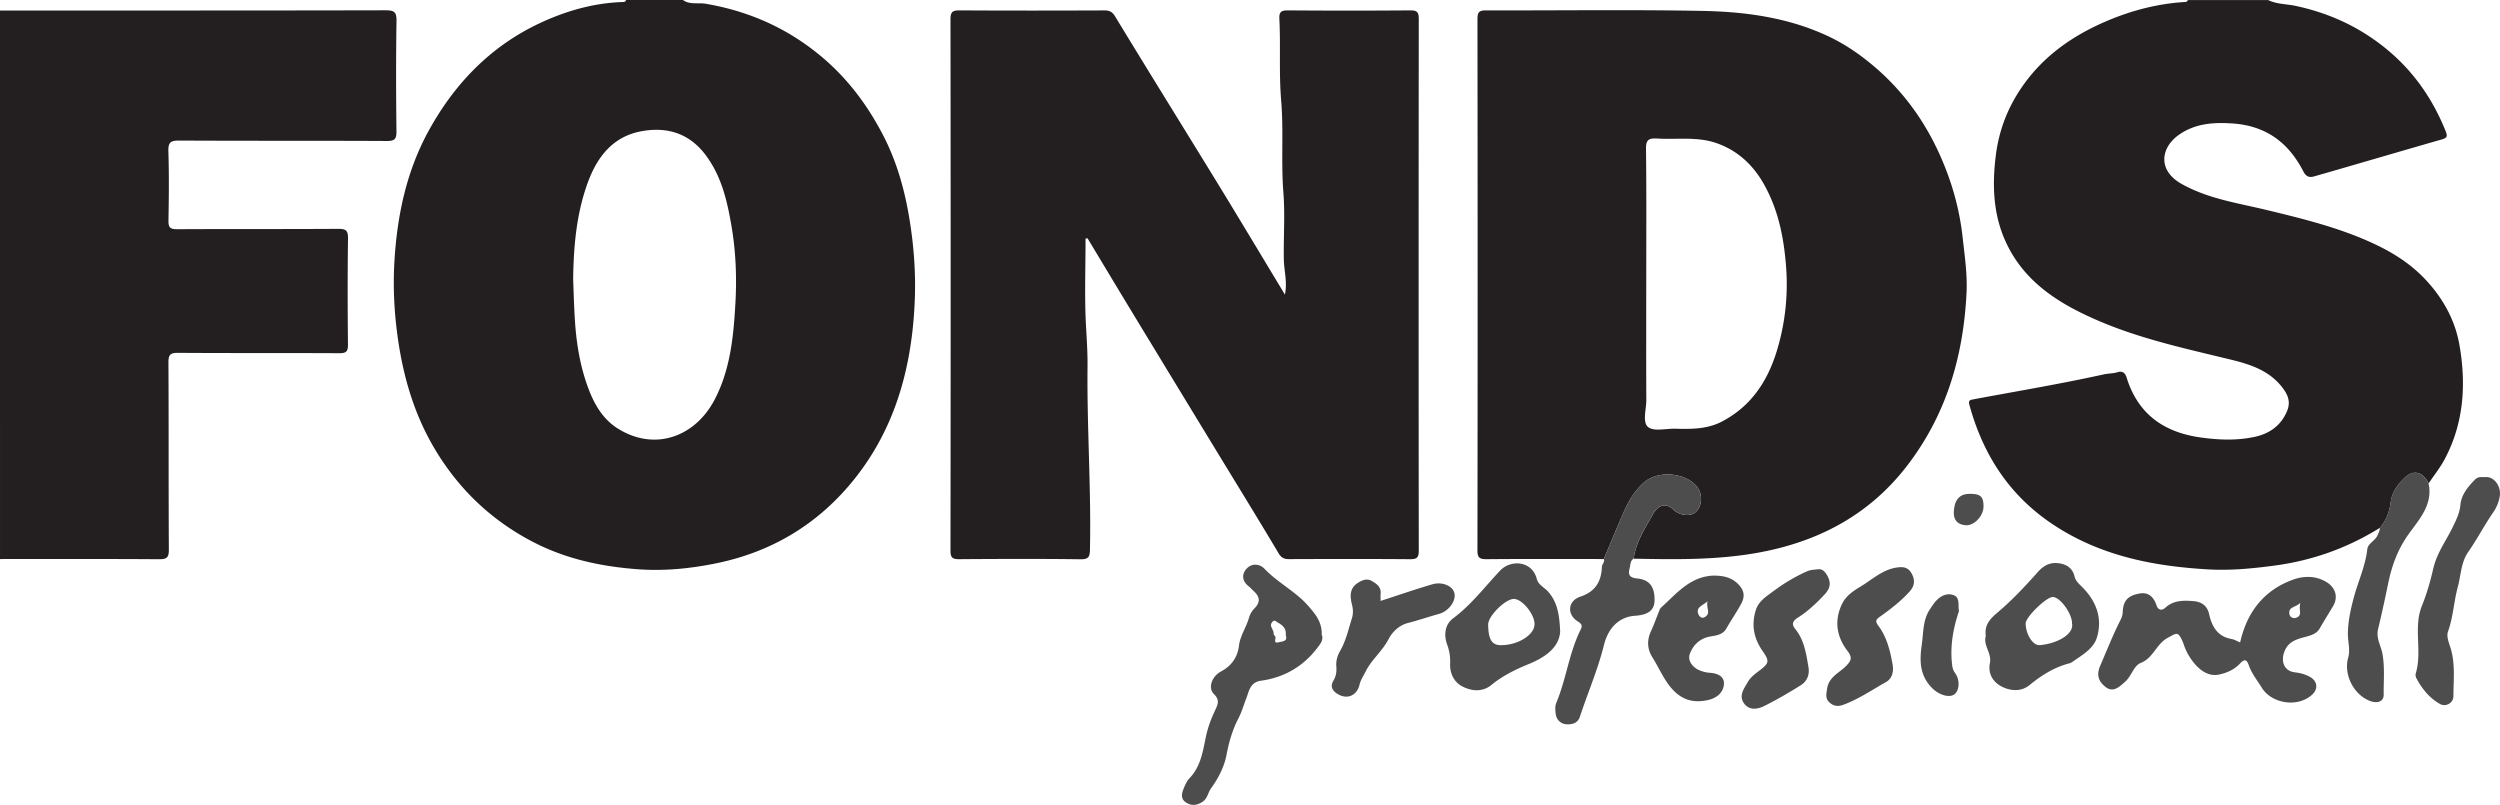
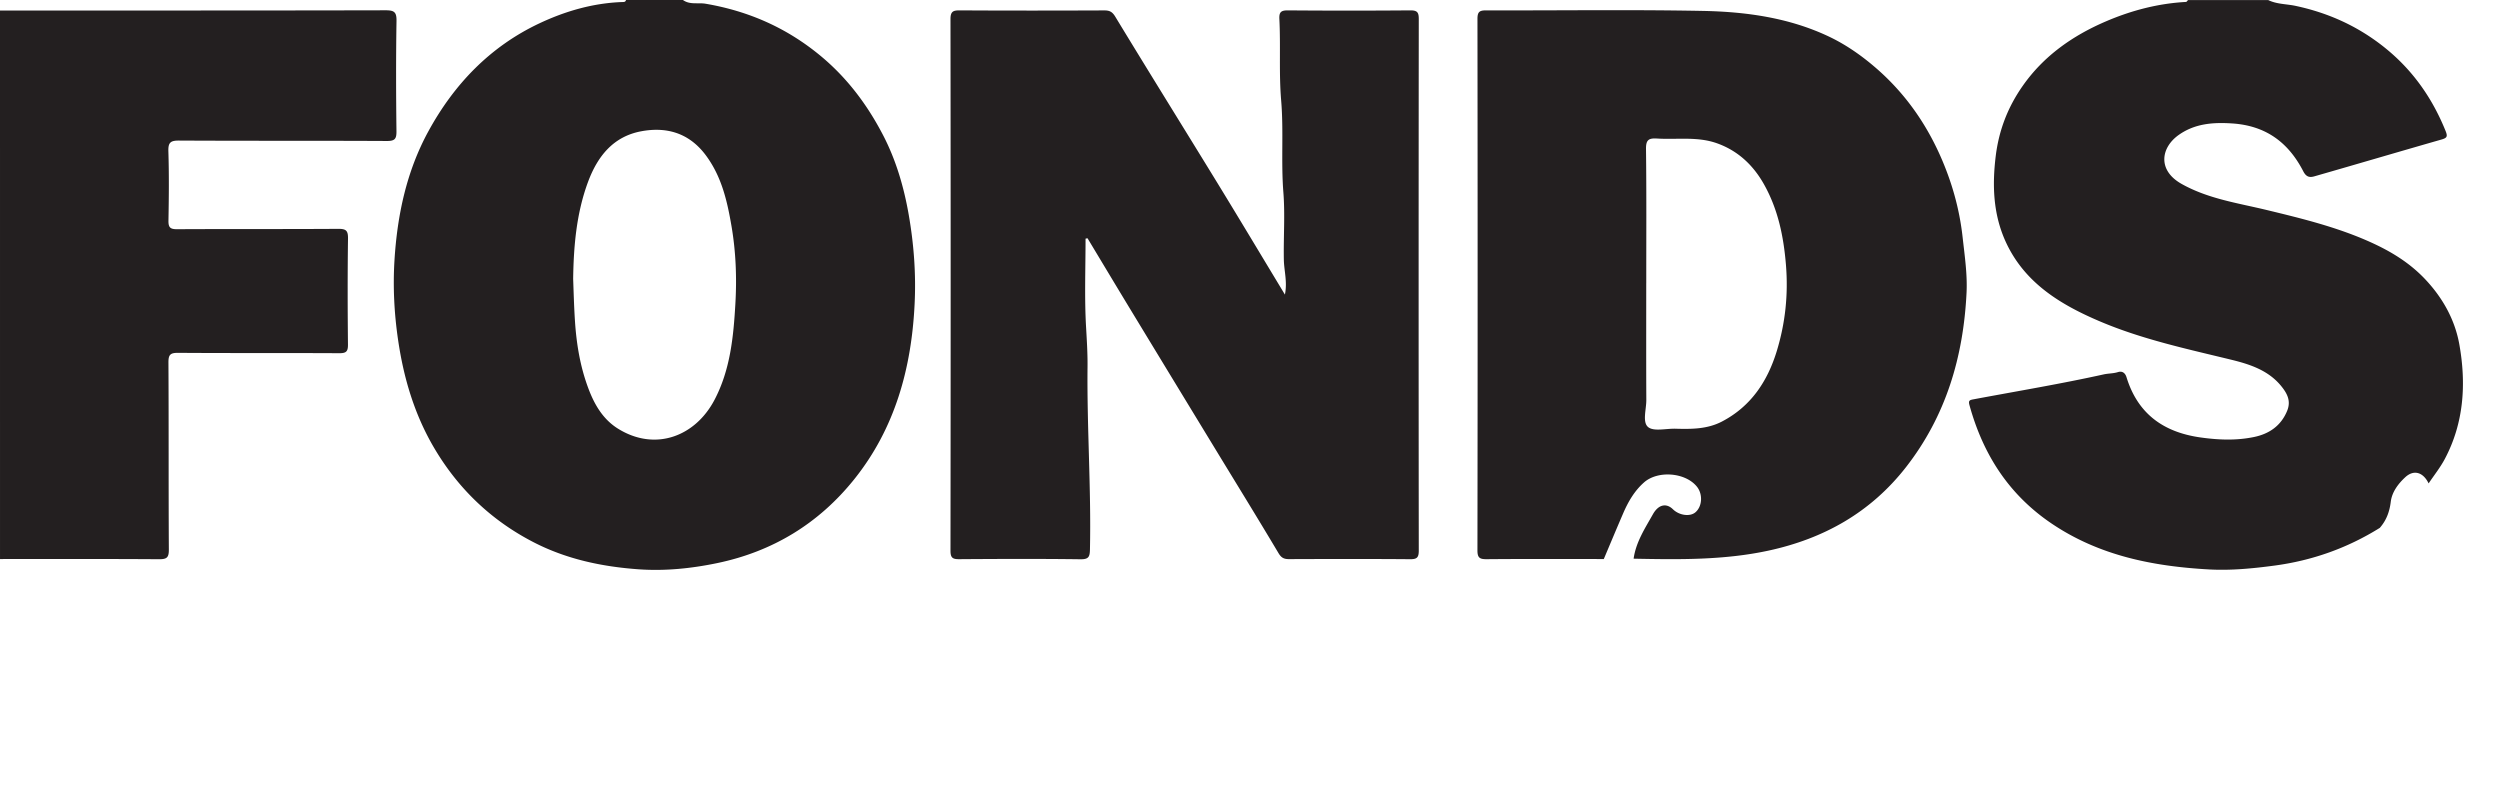
<svg xmlns="http://www.w3.org/2000/svg" data-name="Layer 1" viewBox="0 0 1185.92 381.79">
  <path d="M323.97 0c3.25 2.37 7.18 1.17 10.73 1.77 20.4 3.48 38.45 11.42 54.46 24.65 12.7 10.5 22.24 23.27 29.7 37.61 6.17 11.86 9.91 24.62 12.22 37.89 2.44 14 3.47 28.04 2.79 42.15-1.46 30.47-9.23 59.05-28.66 83.29-16.77 20.93-38.6 34.27-65.02 39.76-12.27 2.55-24.73 3.82-37.23 2.94-17.37-1.24-34.26-4.8-49.89-12.87-19.91-10.28-35.53-25.18-46.92-44.37-9.49-15.98-14.67-33.4-17.34-51.78-1.82-12.48-2.44-24.96-1.69-37.41 1.3-21.4 5.68-42.26 16.06-61.29 12.22-22.4 29.33-40.25 52.66-51.25 12.29-5.79 25.37-9.6 39.17-10.12.8-.03 1.7.12 1.95-.99h27Zm-52.08 132.27c.27 7.94.46 14 .86 20.08.72 10.93 2.48 21.53 6.29 31.73 2.86 7.69 6.92 14.79 14.15 19.28 17.53 10.89 36.57 3.79 45.75-13.68 7.5-14.28 9-29.93 9.9-45.57.71-12.29.25-24.63-1.84-36.86-2.02-11.79-4.61-23.2-11.91-33.22-8.33-11.44-19.48-13.9-30.98-11.74-13.24 2.5-20.64 11.89-25.12 23.88-5.77 15.47-6.88 31.65-7.1 46.09ZM1075.9 0c4.07 2.02 8.66 1.86 12.97 2.77 15.63 3.33 29.59 9.64 42.12 19.62 13.34 10.63 22.69 23.91 29.05 39.57 1.12 2.75.86 3.45-1.91 4.24-20.1 5.75-40.14 11.68-60.24 17.44-2.06.59-3.8.51-5.27-2.34-7-13.6-17.61-21.68-33.7-22.74-9.29-.62-17.79.1-25.33 5.4-8.52 5.99-10.29 16.73 1.22 23.24 12.6 7.12 26.76 9.11 40.49 12.43 16.76 4.05 33.47 8.14 49.25 15.27 9.69 4.38 18.59 9.79 26 17.69 8.35 8.89 14.05 19.26 16.11 30.94 3.28 18.57 2.17 37.04-6.92 54.19-2.16 4.07-5.1 7.74-7.68 11.59-2.6-5.37-7.05-6.66-11.08-2.93-3.41 3.15-6.31 7.05-6.87 11.63-.59 4.78-2.09 8.83-5.2 12.39-15.38 9.59-32 15.5-50.04 17.91-10.34 1.38-20.66 2.38-31.03 1.81-26.5-1.48-51.93-6.47-74.56-21.73-20.41-13.77-32.56-32.85-39-56.1-.67-2.41.08-2.53 2.18-2.92 20.51-3.84 41.1-7.26 61.48-11.77 2.18-.48 4.51-.39 6.73-1.08 2.09-.66 3.46.43 4.07 2.39 5.32 17.33 17.46 26.11 35.1 28.6 8.57 1.21 17.05 1.54 25.46-.22 7.14-1.49 12.76-5.3 15.67-12.45 1.87-4.59.03-8.12-2.66-11.48-6.15-7.71-15.09-10.58-24.05-12.76-20.96-5.11-42.08-9.63-62.03-18.1-18.91-8.03-36.05-18.41-44.93-38.13-5.77-12.82-6.28-26.32-4.61-40.17 1.49-12.33 5.72-23.33 12.81-33.44 10.01-14.3 23.77-23.88 39.49-30.62 12.05-5.17 24.75-8.51 37.99-9.22.33-.02.64-.58.96-.9h38ZM0 4.98c60.97 0 121.94.04 182.9-.1 4.05 0 5.26.79 5.19 5.04-.28 17.43-.23 34.88-.02 52.31.04 3.65-.75 4.67-4.57 4.65-32.82-.17-65.63-.02-98.45-.2-4.08-.02-5.31.82-5.18 5.06.35 10.95.24 21.92.04 32.88-.06 3.22.78 4.13 4.08 4.11 25.49-.14 50.97 0 76.46-.17 3.71-.03 4.68.83 4.63 4.59-.23 16.77-.19 33.55-.02 50.32.03 3.26-.85 4.1-4.1 4.08-25.49-.14-50.97.01-76.46-.17-3.76-.03-4.62.91-4.6 4.62.17 29.56.02 59.13.19 88.69.02 3.75-.92 4.61-4.63 4.59-25.15-.18-50.31-.09-75.46-.09V4.98ZM514.95 113.2c0 14.06-.56 28.16.26 42.18.36 6.24.75 12.49.68 18.72-.3 28.83 1.76 57.64 1.15 86.48-.07 3.49-.55 4.77-4.5 4.72-19.16-.25-38.32-.18-57.47-.04-3.11.02-4.19-.58-4.19-3.99.11-84.05.11-168.1 0-252.14 0-3.68 1.18-4.23 4.49-4.21 22.82.14 45.65.11 68.47.02 2.53 0 3.79.64 5.22 2.99 16.04 26.42 32.38 52.66 48.53 79.02 10.63 17.36 21.08 34.84 31.93 52.79 1.23-6.06-.41-11.3-.51-16.6-.19-10.63.61-21.31-.22-31.88-1.15-14.56.17-29.15-1.05-43.61-1.09-12.92-.2-25.78-.85-38.65-.17-3.28.83-4.11 4.09-4.08 19.32.16 38.65.16 57.98 0 3.31-.03 4.07.91 4.06 4.11-.09 84.05-.09 168.1 0 252.14 0 3.23-.8 4.13-4.08 4.1-19.16-.16-38.32-.11-57.48-.04-2.37 0-3.65-.61-4.99-2.86-10.12-17-20.52-33.84-30.81-50.75a48265.82 48265.82 0 0 1-40.14-66.01c-6.58-10.85-13.1-21.74-19.64-32.6-.31.07-.61.13-.92.2Zm245.83 151.99c-18.49 0-36.98-.09-55.46.07-3.33.03-4.48-.56-4.47-4.22.12-84.03.11-168.05.01-252.08 0-3.32.94-4.05 4.13-4.04 34.31.11 68.63-.42 102.93.26 20.46.4 40.82 3.24 59.63 12.15 7.87 3.73 15.09 8.72 21.77 14.44 13.56 11.59 23.7 25.67 30.95 41.85 5.55 12.41 9.23 25.32 10.73 38.9.97 8.8 2.3 17.59 1.86 26.43-1.5 30.35-9.77 58.4-28.79 82.74-16.73 21.4-38.88 33.83-65.18 39.51-21.12 4.56-42.54 4.25-63.96 3.82 1.1-7.87 5.39-14.38 9.16-21.08 2.62-4.66 6.36-5.42 9.5-2.35 2.98 2.91 8.06 3.61 10.62 1.46 3.28-2.75 3.64-8.56.77-12.16-5.44-6.81-18.56-7.84-25.12-2.04-4.56 4.04-7.5 9.14-9.87 14.62-3.12 7.22-6.14 14.48-9.21 21.73Zm20.14-130.74c0 18.42-.05 36.85.04 55.27.02 4.43-1.94 10.48.81 12.83 2.63 2.25 8.52.7 12.97.82 7.54.21 15.06.24 22-3.36 13.85-7.18 21.73-19.14 26.12-33.52 4.04-13.26 5.48-26.74 4.34-40.8-1.11-13.64-3.8-26.53-10.49-38.38-5.06-8.96-12.28-15.82-22.3-19.37-9.29-3.29-18.9-1.63-28.37-2.23-4.02-.25-5.28.69-5.23 4.99.26 21.24.12 42.49.12 63.74Z" style="fill:#231f20;stroke-width:0" />
-   <path d="M1062.64 304.76c3.2-14.26 11.2-24.78 25.15-29.81 4.99-1.8 10.59-1.94 15.68 1.09 4.47 2.65 5.84 7.2 3.21 11.6-2.07 3.47-4.23 6.88-6.23 10.38-1.51 2.65-4.06 3.34-6.7 4.06-4.4 1.19-8.58 2.24-10.3 7.6-1.44 4.49.22 8.64 5.17 9.25 2.48.3 4.76.89 6.92 2.03 3.83 2.02 4.3 5.86 1.16 8.66-7.1 6.33-19.28 3.89-23.71-3.28-2.19-3.56-4.88-6.86-6.28-10.87-.9-2.57-1.97-3.03-4.01-.82-2.71 2.94-6.26 4.55-10.16 5.36-7.05 1.46-12.82-5.66-15.65-11.73-.67-1.45-1.07-3.03-1.75-4.48-2.08-4.45-2.76-3.39-6.73-1.3-5.57 2.93-6.85 9.61-12.96 12-3.26 1.28-4.35 6.25-7.36 8.9-2.81 2.48-5.66 5.33-9.32 2.44-3.06-2.41-4.51-5.38-2.47-10.09 3.14-7.24 6.01-14.6 9.6-21.65.59-1.16.99-2.31 1.05-3.7.22-5.41 2.38-7.95 8.24-8.89 4.13-.66 6.51 1.82 7.8 5.66.73 2.16 2.4 2.74 4.24 1.06 3.94-3.59 8.77-3.46 13.5-3.05 3.6.32 6.31 2.12 7.21 6.13 1.31 5.79 3.89 10.62 10.57 11.79 1.4.24 2.69 1.05 4.13 1.64Zm28.61-18.81c-2.5 2.35-5.64 1.81-5.26 5.14.21 1.8 1.89 2.46 3.34 1.92 3.09-1.15.9-3.73 1.92-7.06ZM627 301.16c1.05 2.44-.93 4.65-2.43 6.59-6.66 8.59-15.62 13.67-26.34 15.15-5.37.74-5.75 5.16-7.07 8.49-1.23 3.11-2.16 6.45-3.7 9.4-2.88 5.52-4.5 11.29-5.66 17.39-1.1 5.75-3.9 11.05-7.37 15.86-1.53 2.12-1.53 4.92-4.43 6.59-3.02 1.74-5.4 1.44-7.69-.18-2.43-1.72-1.65-4.41-.69-6.71.68-1.62 1.46-3.35 2.65-4.59 5.14-5.34 6.26-12.25 7.63-19.02.89-4.44 2.39-8.68 4.28-12.7 1.43-3.05 2.71-5.25-.35-8.21-2.8-2.72-1.25-8.24 3.49-10.76 5.13-2.73 7.8-7.07 8.4-12.1.58-4.9 3.44-8.64 4.69-13.11.46-1.66 1.4-3.39 2.62-4.6 3.1-3.1 2.55-5.73-.45-8.38-.75-.66-1.37-1.47-2.16-2.07-3.02-2.33-3.58-5.42-1.32-8.16 2.46-2.98 6.34-2.73 8.73-.23 6.32 6.63 14.75 10.73 20.75 17.59 3.27 3.74 6.66 7.67 6.41 13.78Zm-17.09.23c.42-3.43-1.71-4.97-4.05-6.25-.53-.29-1.13-1.23-2.06-.36-2.28 2.11.63 3.86.35 5.83-.05.37.45.85.74 1.24.68.91-1.2 3.62 1.71 2.82 1.52-.42 4.44-.34 3.31-3.28Zm150.87-36.2c3.07-7.24 6.09-14.51 9.21-21.73 2.37-5.48 5.31-10.58 9.87-14.62 6.56-5.81 19.69-4.77 25.12 2.04 2.88 3.61 2.51 9.42-.77 12.16-2.56 2.15-7.64 1.45-10.62-1.46-3.14-3.06-6.88-2.31-9.5 2.35-3.77 6.7-8.06 13.21-9.16 21.08-1.6.98-1.48 2.91-1.82 4.29-.59 2.4-1.02 4.69 3.42 5.1 6.81.63 8.43 4.99 8.34 10.49-.07 4.63-3.13 6.82-9.24 7.21-7.37.48-12.68 5.56-14.72 13.75-2.9 11.68-7.69 22.74-11.45 34.13-1.03 3.11-3.66 3.69-6.11 3.62-2.71-.07-4.89-1.87-5.33-4.77-.27-1.76-.43-3.83.23-5.4 4.74-11.29 6.05-23.7 11.54-34.72.94-1.88.6-2.7-1.42-3.99-5.19-3.31-4.63-9.71 1.28-11.68 7.2-2.4 9.97-7.23 10.24-14.16.05-1.35 1.54-2.26.89-3.7Zm-20.68 34.34c-.48 7.9-7.6 12.5-15.04 15.53-6.38 2.61-12.28 5.53-17.57 9.85-4.43 3.62-9.65 2.88-13.9.66-3.64-1.9-5.89-5.93-5.69-10.67.13-3.08-.26-5.98-1.39-9.07-1.6-4.36-1.31-9.44 2.85-12.55 8.57-6.4 14.97-14.87 22.17-22.53 5.17-5.51 15.21-4.7 17.44 3.77.79 3 3.55 4.07 5.3 6.02 4.53 5.05 5.44 10.91 5.83 18.98Zm-28.19 6.52c8.12.04 15.97-4.83 16.02-9.94.04-4.72-5.75-11.87-9.71-11.99-4-.12-12.3 8.07-12.28 12.1.04 7 1.74 9.81 5.97 9.83Zm230.08-4.29c-.68-5.11 1.73-7.98 5.52-11.16 6.95-5.84 13.21-12.57 19.27-19.36 2.96-3.31 6.16-4.65 10.21-4 3.56.57 6.24 2.39 7.15 6.34.47 2.06 2.23 3.53 3.74 5.06 6.63 6.69 9.58 14.83 6.81 23.83-1.65 5.36-7.08 8.32-11.63 11.52-.39.27-.83.51-1.28.63-7.17 1.87-13.24 5.6-18.92 10.29-4.03 3.32-9.16 2.95-13.43.71-4.09-2.15-6.5-6.15-5.47-11.15.95-4.62-3.3-8.31-1.96-12.73Zm40.92-6.04c.04-4.7-5.72-12.57-9.17-12.52-3.09.04-12.79 9.49-12.82 12.49-.04 5.02 3.36 10.56 6.55 10.34 7.9-.56 16.49-5 15.43-10.3Zm145.97-45.34c3.11-3.56 4.61-7.61 5.2-12.39.57-4.58 3.47-8.48 6.87-11.63 4.03-3.73 8.48-2.43 11.08 2.93 2.23 9.94-4.47 17.14-9.28 23.83-5.36 7.46-8.14 15.16-9.89 23.72a698.8 698.8 0 0 1-4.79 21.69c-1.02 4.29 1.47 7.92 2.14 11.86 1.09 6.46.47 12.83.53 19.21.03 3.32-3.2 4.35-7.01 2.71-7.54-3.25-12.02-12.57-9.82-20.34 1.08-3.8-.2-7.62-.15-11.45.08-5.94 1.32-11.48 2.85-17.2 2.03-7.6 5.47-14.8 6.35-22.73.32-2.88 3.69-3.96 4.84-6.62.52-1.21 1.18-2.25 1.07-3.61Zm50.64-24.08c3.82.03 7.07 4.57 6.27 9.22a18.65 18.65 0 0 1-3.08 7.52c-4.22 6.1-7.62 12.72-11.89 18.83-3.38 4.84-3.42 10.98-4.92 16.55-1.88 7-2.18 14.32-4.67 21.23-.71 1.98.26 4.79 1.01 7.03 2.61 7.76 1.6 15.73 1.58 23.63-.01 3.2-3.63 5.18-6.38 3.63-4.98-2.81-8.44-7.13-11.13-12.09-.37-.67-.59-1.68-.37-2.37 3.21-10.52-1.25-21.75 2.96-32.16 2.29-5.67 4-11.66 5.33-17.48 1.72-7.53 6.15-13.32 9.32-19.91 1.6-3.32 3.24-6.49 3.59-10.47.41-4.7 3.54-8.56 6.94-11.98 1.72-1.73 3.7-.97 5.45-1.2ZM813.1 273.05c4.6.05 8.62.87 11.93 4.57 2.69 3 2.54 5.87.88 8.9-2.16 3.96-4.74 7.69-6.97 11.61-1.7 2.99-4.86 3.33-7.52 3.78-5.12.87-8.25 4.11-9.82 8.25-1.17 3.1 1.2 6.28 4.3 7.69 1.48.67 3.27 1.16 5.14 1.29 3.53.24 7.3 1.61 6.69 5.92-.51 3.58-3.32 6.01-7.23 6.95-11.73 2.81-17.71-4.08-22.58-13-1.31-2.41-2.61-4.83-4.05-7.16-2.53-4.08-2.67-8.17-.66-12.52 1.48-3.2 2.64-6.55 3.97-9.83.18-.44.4-.93.74-1.24 7.41-6.71 13.91-14.94 25.18-15.22Zm-3.08 12.17c-2.53 2.2-5.4 2.75-4.49 5.8.26.88 1.39 2.89 3.35 1.6 2.88-1.9.31-4.22 1.14-7.4Zm90.68-16.13c2.97-.26 4.96.5 6.39 3.48 1.56 3.24.81 5.76-1.25 8.05-4.07 4.52-8.89 8.25-13.83 11.76-1.99 1.41-2.72 2.13-.99 4.44 4.06 5.42 5.62 11.93 6.78 18.45.56 3.13-.14 6.59-3.1 8.25-6.72 3.77-13.08 8.19-20.43 10.86-2.87 1.04-4.93.3-6.67-1.38-1.68-1.62-1.27-3.75-.91-6.19.84-5.76 5.82-7.6 9.09-10.95 2.46-2.52 2.98-3.98.61-7.08-5.19-6.78-6.42-14.4-2.53-22.39 1.81-3.71 5.19-6.02 8.49-7.99 5.89-3.51 11.04-8.64 18.36-9.29Zm-38.19.96c1.93-.3 3.44 1.17 4.67 3.73 1.54 3.21.64 5.73-1.48 8.03-3.9 4.23-8.11 8.17-12.98 11.27-2.47 1.57-2.87 3.12-1.07 5.34 4.26 5.27 5.14 11.7 6.23 18.05.61 3.57-.66 6.72-3.63 8.58-5.58 3.5-11.31 6.83-17.2 9.78-3.25 1.62-7.21 2.39-9.79-1.24-2.59-3.65.13-7.04 1.84-10.06 1.17-2.08 3.28-3.76 5.26-5.24 4.89-3.67 5.2-4.53 1.71-9.55-4.17-6-5.36-12.38-3.15-19.38 1.28-4.04 4.59-6.15 7.73-8.5 5.19-3.88 10.64-7.25 16.6-9.87 1.47-.65 2.81-.71 5.26-.94Zm-207.57 15c8.55-2.77 16.46-5.51 24.47-7.86 4.76-1.4 9.64.76 10.49 4.08.96 3.73-2.68 8.66-7.14 9.9-4.96 1.38-9.84 3.07-14.83 4.34-4.38 1.12-7.53 4.38-9.23 7.67-2.98 5.75-8.13 9.75-10.95 15.47-1 2.02-2.3 3.87-2.83 6.12-1.15 4.95-5.51 7.1-9.9 4.72-2.6-1.41-4.36-3.52-2.47-6.66 1.25-2.08 1.56-4.28 1.36-6.6-.24-2.7.5-5.21 1.8-7.46 2.77-4.8 3.9-10.14 5.55-15.33.74-2.33.64-4.34.06-6.67-.93-3.73-1.24-7.61 2.65-10.17 1.97-1.3 4.32-2.33 6.49-1.14 2.33 1.28 4.83 2.86 4.47 6.27-.1.97-.02 1.97-.02 3.29Zm274.34 4.82c-2.64 7.82-4.13 15.77-3.41 24.03.17 1.97.3 3.66 1.6 5.45 2.51 3.44 1.91 8.72-.65 10.21-2.78 1.61-7.43-.3-10.23-3.11-6.01-6.04-6.08-12.87-4.95-20.73.83-5.79.44-11.68 3.92-16.8.72-1.06 1.41-2.16 2.22-3.16 2.35-2.92 5.62-4.75 9.08-3.39 3.01 1.19 1.88 4.79 2.41 7.51Zm11.63-49.6c0 4.54-4.56 9.37-8.77 8.86-3.62-.44-5.55-2.52-5.29-6.58.34-5.4 2.6-8.21 7.35-8.27 5.28-.07 6.72 1.21 6.72 5.99Z" style="fill:#4d4d4d;stroke-width:0" />
</svg>